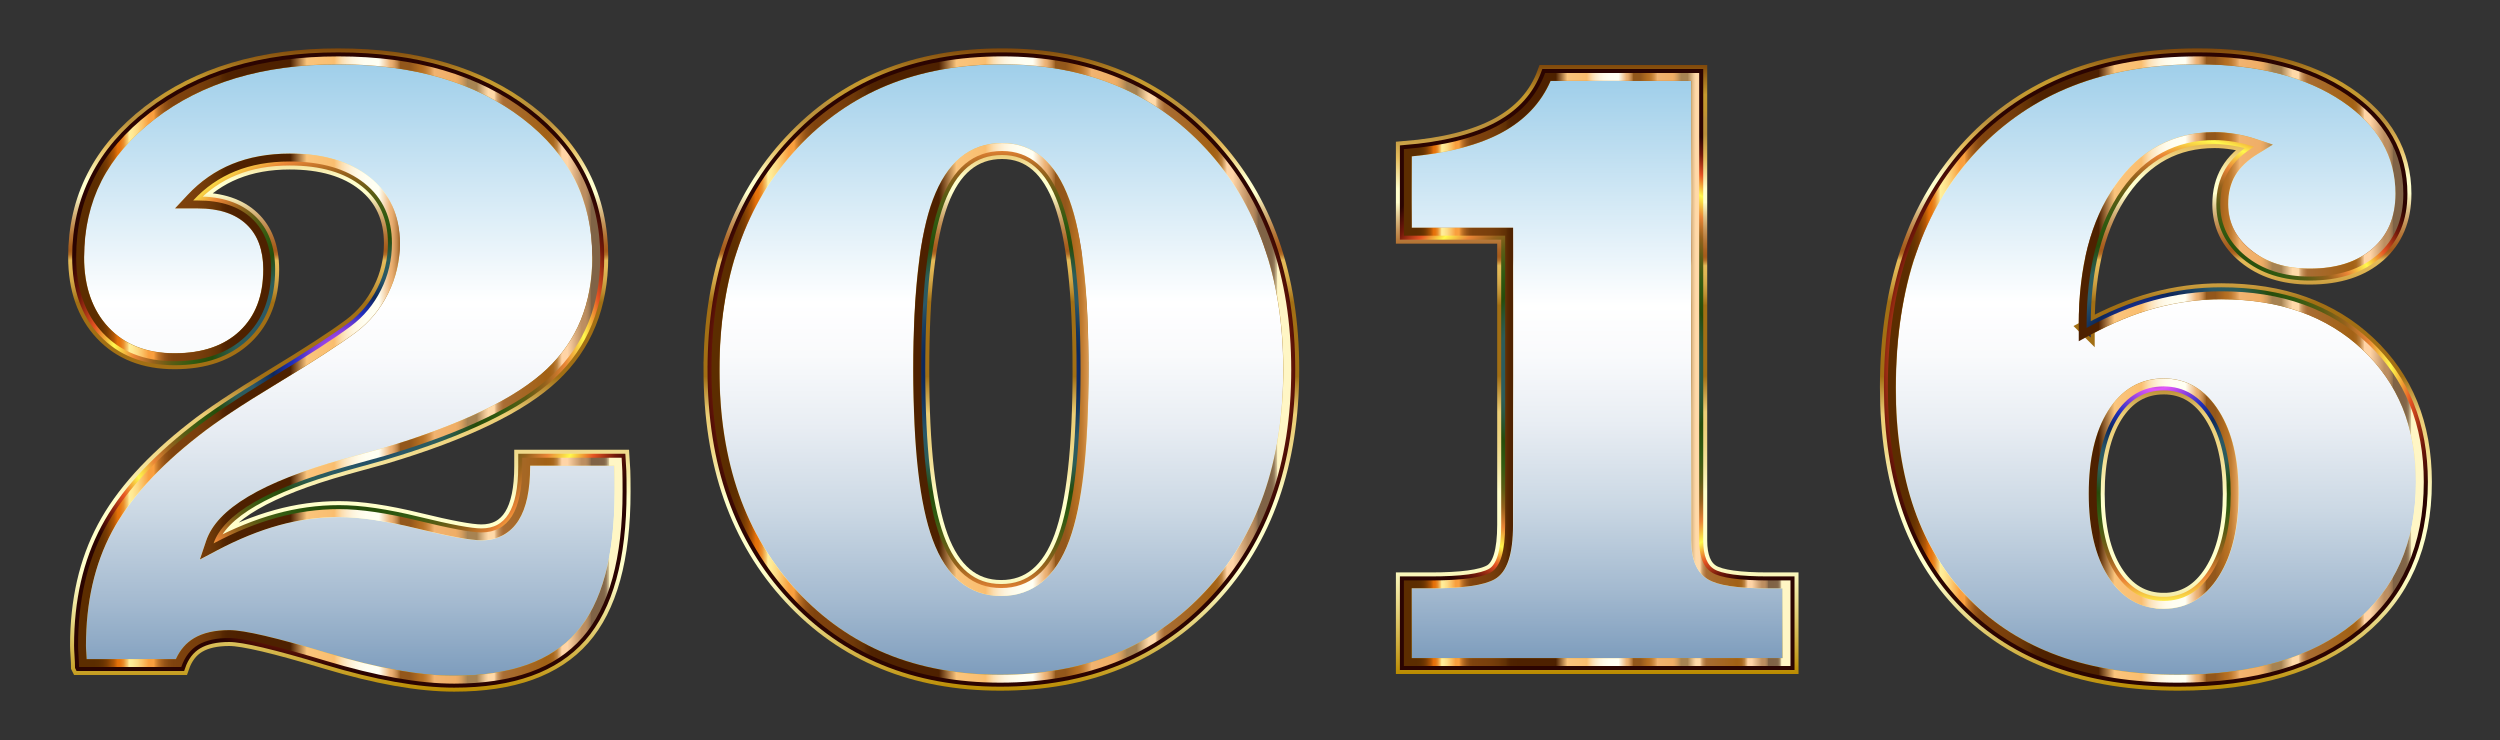
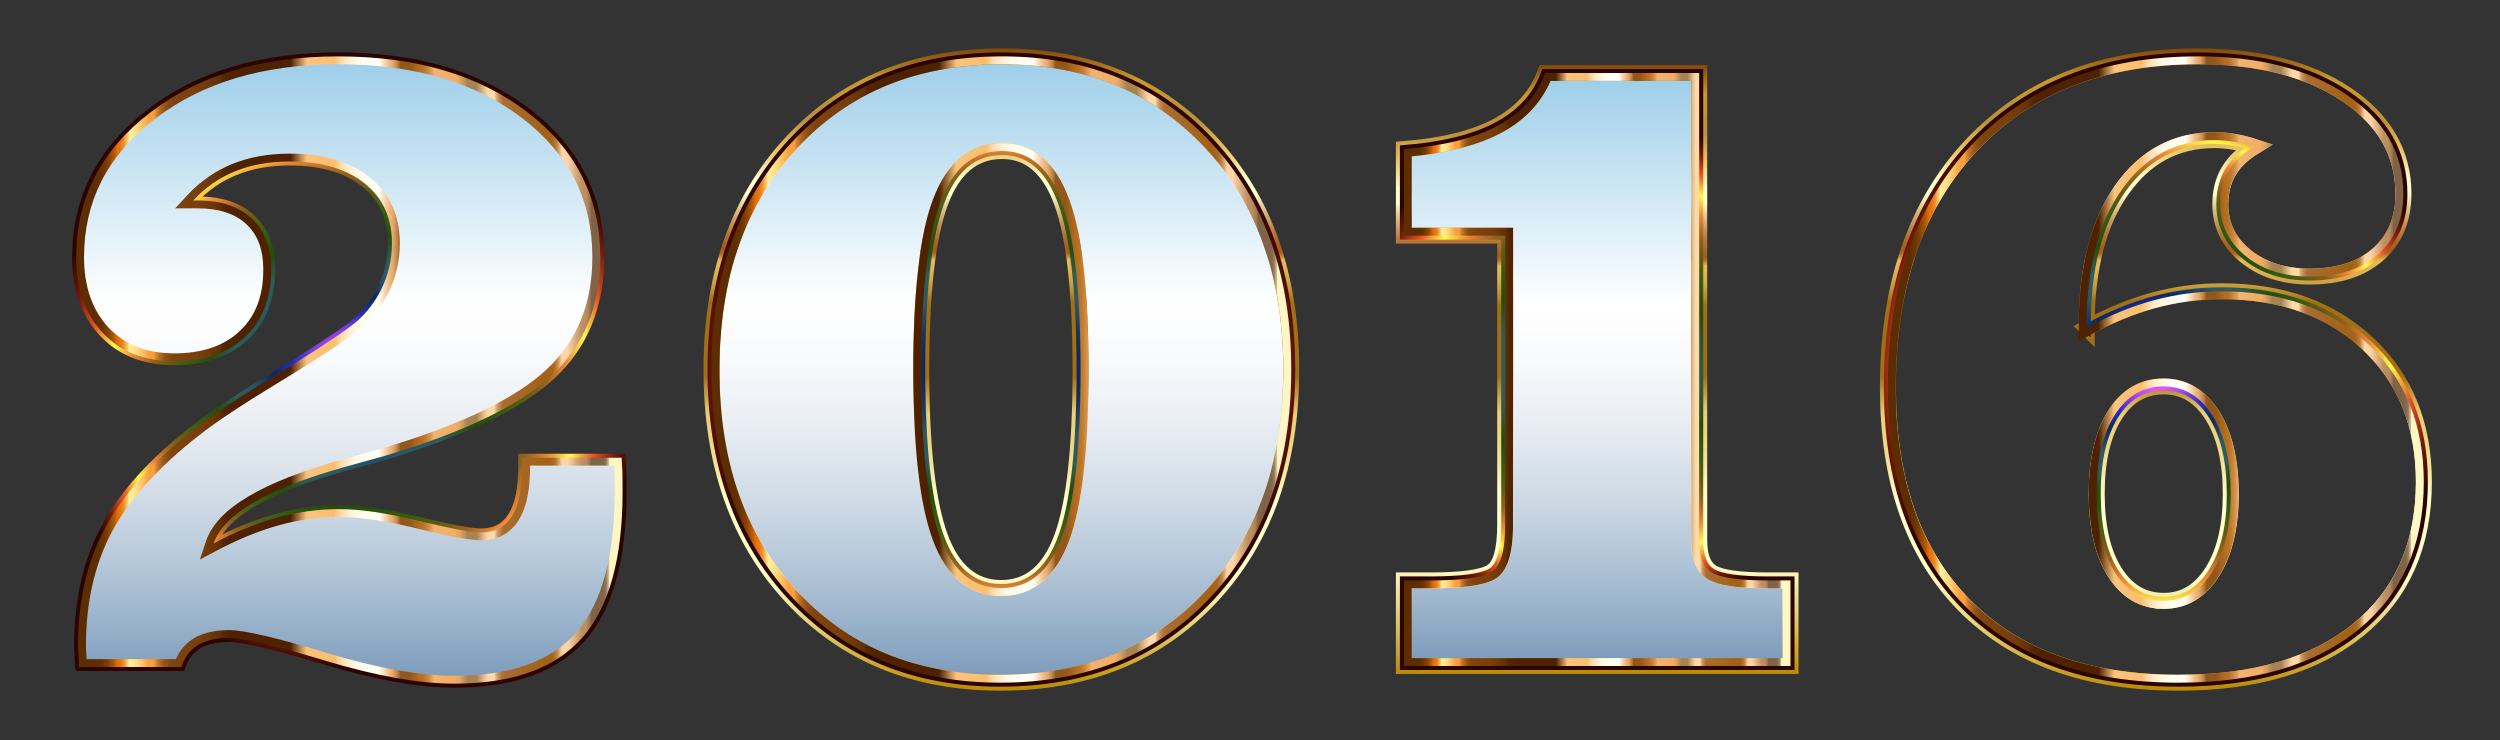
<svg xmlns="http://www.w3.org/2000/svg" enable-background="new -15 430 2500 740" version="1.1" viewBox="-15 430 2500 740" xml:space="preserve">
  <rect x="-15" y="430" width="2500" height="740" fill="#333333" stroke="none" />
  <linearGradient id="i" x1="339.89" x2="339.89" y1="920.2" y2="1557.8" gradientTransform="matrix(.984 0 0 -.984 0 2018.9)" gradientUnits="userSpaceOnUse">
    <stop stop-color="#7A9ABB" offset="0" />
    <stop stop-color="#A4BAD0" offset=".13" />
    <stop stop-color="#CBD8E4" offset=".274" />
    <stop stop-color="#E8EDF3" offset=".407" />
    <stop stop-color="#F9FAFC" offset=".522" />
    <stop stop-color="#fff" offset=".607" />
    <stop stop-color="#9CCDE9" offset="1" />
  </linearGradient>
  <path d="m64.022 1097c0-2.533-0.163-6.182-0.475-10.938-0.319-4.755-0.475-8.24-0.475-10.462 0-44.702 8.954-83.852 26.868-117.46 17.908-33.601 47.629-66.577 89.165-98.914 16.8-13.315 43.112-30.829 78.941-52.549 35.822-21.71 61.821-38.593 77.99-50.645 12.676-9.511 22.663-21.556 29.96-36.142 7.289-14.579 10.938-30.116 10.938-46.604 0-25.36-9.117-45.333-27.344-59.919-18.234-14.579-43.2-21.875-74.899-21.875-20.292 0-38.445 3.254-54.45 9.749-16.013 6.502-30.041 16.25-42.086 29.246h4.755c23.138 0 41.135 6.026 53.975 18.071 12.84 12.052 19.26 29.008 19.26 50.884 0 28.533-8.642 50.965-25.917 67.29-17.283 16.333-40.823 24.491-70.619 24.491-30.123 0-54.056-9.429-71.808-28.296-17.759-18.858-26.631-44.144-26.631-75.85 0-58.329 24.491-106.36 73.472-144.09 48.982-37.724 111.83-56.59 188.56-56.59 77.67 0 140.76 18.628 189.27 55.877 48.506 37.256 72.759 85.524 72.759 144.8 0 48.506-16.013 87.821-48.03 117.94-32.025 30.122-87.82 57.065-167.39 80.843-9.199 2.541-22.351 6.182-39.471 10.938-77.99 21.875-121.9 47.399-131.73 76.563 21.556-11.413 42.636-19.973 63.248-25.68 20.605-5.707 41.373-8.56 62.297-8.56 21.236 0 47.711 3.886 79.417 11.652 31.698 7.772 52.623 11.65 62.772 11.65 13.628 0 23.852-5.469 30.673-16.406 6.814-10.938 10.224-27.5 10.224-49.695v-8.56h99.39c0.312 4.124 0.55 8.56 0.713 13.315 0.156 4.756 0.238 11.576 0.238 20.449 0 66.897-13.479 115.64-40.422 146.23-26.95 30.591-69.593 45.89-127.92 45.89-35.191 0-77.99-7.609-128.4-22.826s-82.589-22.826-96.536-22.826c-13.003 0-23.384 2.304-31.148 6.895-7.772 4.6-13.397 11.971-16.882 22.114h-102.24v-1e-4z" fill="url(#i)" />
  <linearGradient id="h" x1="339.89" x2="339.89" y1="912.2" y2="1565.8" gradientTransform="matrix(.984 0 0 -.984 0 2018.9)" gradientUnits="userSpaceOnUse">
    <stop stop-color="#BA8B01" offset="0" />
    <stop stop-color="#CDAA37" offset=".044" />
    <stop stop-color="#E8D886" offset=".112" />
    <stop stop-color="#F8F4B8" offset=".161" />
    <stop stop-color="#FFFFCB" offset=".185" />
    <stop stop-color="#FFFFCB" offset=".299" />
    <stop stop-color="#FDF9C1" offset=".308" />
    <stop stop-color="#F5E6A0" offset=".342" />
    <stop stop-color="#F0D989" offset=".374" />
    <stop stop-color="#EDD17B" offset=".404" />
    <stop stop-color="#ECCE76" offset=".43" />
    <stop stop-color="#A26F14" offset=".489" />
    <stop stop-color="#A26F14" offset=".605" />
    <stop stop-color="#A67418" offset=".607" />
    <stop stop-color="#C19234" offset=".624" />
    <stop stop-color="#D4A848" offset=".64" />
    <stop stop-color="#E0B654" offset=".656" />
    <stop stop-color="#E4BA58" offset=".67" />
    <stop stop-color="#D9A94D" offset=".672" />
    <stop stop-color="#C38737" offset=".676" />
    <stop stop-color="#B36F27" offset=".679" />
    <stop stop-color="#A9601D" offset=".683" />
    <stop stop-color="#A65B1A" offset=".686" />
    <stop stop-color="#AA6222" offset=".695" />
    <stop stop-color="#B57637" offset=".71" />
    <stop stop-color="#C6965B" offset=".729" />
    <stop stop-color="#DEC38B" offset=".75" />
    <stop stop-color="#FDFCC9" offset=".773" />
    <stop stop-color="#FFFFCD" offset=".774" />
    <stop stop-color="#FFFFCD" offset=".796" />
    <stop stop-color="#E5BD5D" offset=".847" />
    <stop stop-color="#BB913B" offset=".886" />
    <stop stop-color="#BB913B" offset=".912" />
    <stop stop-color="#BE9337" offset=".915" />
    <stop stop-color="#C39830" offset=".925" />
    <stop stop-color="#C5992E" offset=".951" />
    <stop stop-color="#7F470A" offset="1" />
  </linearGradient>
-   <path d="m64.022 1097c0-2.533-0.163-6.182-0.475-10.938-0.319-4.755-0.475-8.24-0.475-10.462 0-44.702 8.954-83.852 26.868-117.46 17.908-33.601 47.629-66.577 89.165-98.914 16.8-13.315 43.112-30.829 78.941-52.549 35.822-21.71 61.821-38.593 77.99-50.645 12.676-9.511 22.663-21.556 29.96-36.142 7.289-14.579 10.938-30.116 10.938-46.604 0-25.36-9.117-45.333-27.344-59.919-18.234-14.579-43.2-21.875-74.899-21.875-20.292 0-38.445 3.254-54.45 9.749-16.013 6.502-30.041 16.25-42.086 29.246h4.755c23.138 0 41.135 6.026 53.975 18.071 12.84 12.052 19.26 29.008 19.26 50.884 0 28.533-8.642 50.965-25.917 67.29-17.283 16.333-40.823 24.491-70.619 24.491-30.123 0-54.056-9.429-71.808-28.296-17.759-18.858-26.631-44.144-26.631-75.85 0-58.329 24.491-106.36 73.472-144.09 48.982-37.724 111.83-56.59 188.56-56.59 77.67 0 140.76 18.628 189.27 55.877 48.506 37.256 72.759 85.524 72.759 144.8 0 48.506-16.013 87.821-48.03 117.94-32.025 30.122-87.82 57.065-167.39 80.843-9.199 2.541-22.351 6.182-39.471 10.938-77.99 21.875-121.9 47.399-131.73 76.563 21.556-11.413 42.636-19.973 63.248-25.68 20.605-5.707 41.373-8.56 62.297-8.56 21.236 0 47.711 3.886 79.417 11.652 31.698 7.772 52.623 11.65 62.772 11.65 13.628 0 23.852-5.469 30.673-16.406 6.814-10.938 10.224-27.5 10.224-49.695v-8.56h99.39c0.312 4.124 0.55 8.56 0.713 13.315 0.156 4.756 0.238 11.576 0.238 20.449 0 66.897-13.479 115.64-40.422 146.23-26.95 30.591-69.593 45.89-127.92 45.89-35.191 0-77.99-7.609-128.4-22.826s-82.589-22.826-96.536-22.826c-13.003 0-23.384 2.304-31.148 6.895-7.772 4.6-13.397 11.971-16.882 22.114h-102.24v-1e-4z" fill="none" stroke="url(#h)" stroke-miterlimit="10" stroke-width="16" />
  <radialGradient id="g" cx="339.89" cy="1239" r="302.95" gradientTransform="matrix(.984 0 0 -.984 0 2018.9)" gradientUnits="userSpaceOnUse">
    <stop stop-color="#2D0B38" offset="0" />
    <stop stop-color="#E257F9" offset=".068" />
    <stop stop-color="#813EDD" offset=".136" />
    <stop stop-color="#202FBE" offset=".192" />
    <stop stop-color="#0D285B" offset=".256" />
    <stop stop-color="#2A5867" offset=".328" />
    <stop stop-color="#2C5D58" offset=".389" />
    <stop stop-color="#264C0A" offset=".462" />
    <stop stop-color="#325B11" offset=".529" />
    <stop stop-color="#5B5C14" offset=".597" />
    <stop stop-color="#96621C" offset=".658" />
    <stop stop-color="#EA8536" offset=".724" />
    <stop stop-color="#FFF94C" offset=".794" />
    <stop stop-color="#E55322" offset=".867" />
    <stop stop-color="#72180A" offset=".937" />
    <stop stop-color="#2B0401" offset="1" />
  </radialGradient>
  <path d="m64.022 1097c0-2.533-0.163-6.182-0.475-10.938-0.319-4.755-0.475-8.24-0.475-10.462 0-44.702 8.954-83.852 26.868-117.46 17.908-33.601 47.629-66.577 89.165-98.914 16.8-13.315 43.112-30.829 78.941-52.549 35.822-21.71 61.821-38.593 77.99-50.645 12.676-9.511 22.663-21.556 29.96-36.142 7.289-14.579 10.938-30.116 10.938-46.604 0-25.36-9.117-45.333-27.344-59.919-18.234-14.579-43.2-21.875-74.899-21.875-20.292 0-38.445 3.254-54.45 9.749-16.013 6.502-30.041 16.25-42.086 29.246h4.755c23.138 0 41.135 6.026 53.975 18.071 12.84 12.052 19.26 29.008 19.26 50.884 0 28.533-8.642 50.965-25.917 67.29-17.283 16.333-40.823 24.491-70.619 24.491-30.123 0-54.056-9.429-71.808-28.296-17.759-18.858-26.631-44.144-26.631-75.85 0-58.329 24.491-106.36 73.472-144.09 48.982-37.724 111.83-56.59 188.56-56.59 77.67 0 140.76 18.628 189.27 55.877 48.506 37.256 72.759 85.524 72.759 144.8 0 48.506-16.013 87.821-48.03 117.94-32.025 30.122-87.82 57.065-167.39 80.843-9.199 2.541-22.351 6.182-39.471 10.938-77.99 21.875-121.9 47.399-131.73 76.563 21.556-11.413 42.636-19.973 63.248-25.68 20.605-5.707 41.373-8.56 62.297-8.56 21.236 0 47.711 3.886 79.417 11.652 31.698 7.772 52.623 11.65 62.772 11.65 13.628 0 23.852-5.469 30.673-16.406 6.814-10.938 10.224-27.5 10.224-49.695v-8.56h99.39c0.312 4.124 0.55 8.56 0.713 13.315 0.156 4.756 0.238 11.576 0.238 20.449 0 66.897-13.479 115.64-40.422 146.23-26.95 30.591-69.593 45.89-127.92 45.89-35.191 0-77.99-7.609-128.4-22.826s-82.589-22.826-96.536-22.826c-13.003 0-23.384 2.304-31.148 6.895-7.772 4.6-13.397 11.971-16.882 22.114h-102.24v-1e-4z" fill="none" stroke="url(#g)" stroke-miterlimit="10" stroke-width="8" />
  <linearGradient id="f" x1="62.178" x2="617.6" y1="1239" y2="1239" gradientTransform="matrix(.984 0 0 -.984 0 2018.9)" gradientUnits="userSpaceOnUse">
    <stop stop-color="#5C2D00" offset=".032" />
    <stop stop-color="#5F2F00" offset=".041" />
    <stop stop-color="#693401" offset=".049" />
    <stop stop-color="#7A3C02" offset=".056" />
    <stop stop-color="#924804" offset=".062" />
    <stop stop-color="#B15706" offset=".069" />
    <stop stop-color="#D66908" offset=".074" />
    <stop stop-color="#E47009" offset=".076" />
    <stop stop-color="#E5740D" offset=".08" />
    <stop stop-color="#E77E1A" offset=".083" />
    <stop stop-color="#EB902E" offset=".087" />
    <stop stop-color="#F0AA4B" offset=".09" />
    <stop stop-color="#F7CA70" offset=".094" />
    <stop stop-color="#FFEF9B" offset=".097" />
    <stop stop-color="#FFE994" offset=".103" />
    <stop stop-color="#FDD982" offset=".112" />
    <stop stop-color="#FBBF63" offset=".122" />
    <stop stop-color="#F99F3E" offset=".133" />
    <stop stop-color="#F99F3E" offset=".134" />
    <stop stop-color="#F99F3E" offset=".142" />
    <stop stop-color="#E18D34" offset=".145" />
    <stop stop-color="#C27528" offset=".15" />
    <stop stop-color="#A9621E" offset=".156" />
    <stop stop-color="#955317" offset=".162" />
    <stop stop-color="#874911" offset=".169" />
    <stop stop-color="#7F430E" offset=".178" />
    <stop stop-color="#7D410D" offset=".194" />
    <stop stop-color="#793F0C" offset=".221" />
    <stop stop-color="#6F3909" offset=".244" />
    <stop stop-color="#603005" offset=".263" />
    <stop stop-color="#572802" offset=".268" />
    <stop stop-color="#502301" offset=".276" />
    <stop stop-color="#4E2100" offset=".298" />
    <stop stop-color="#4E2100" offset=".392" />
    <stop stop-color="#FAC47C" offset=".422" />
    <stop stop-color="#FABE6F" offset=".472" />
    <stop stop-color="#FBCE8F" offset=".479" />
    <stop stop-color="#FCDDAE" offset=".486" />
    <stop stop-color="#FDE9C7" offset=".495" />
    <stop stop-color="#FEF3DB" offset=".505" />
    <stop stop-color="#FFFAE8" offset=".516" />
    <stop stop-color="#FFFEF1" offset=".53" />
    <stop stop-color="#FFFFF3" offset=".554" />
    <stop stop-color="#EDB275" offset=".575" />
    <stop stop-color="#E8AD70" offset=".578" />
    <stop stop-color="#D99E61" offset=".582" />
    <stop stop-color="#C18649" offset=".587" />
    <stop stop-color="#9F6427" offset=".592" />
    <stop stop-color="#93571B" offset=".593" />
    <stop stop-color="#93571B" offset=".61" />
    <stop stop-color="#B46E21" offset=".629" />
    <stop stop-color="#B87226" offset=".634" />
    <stop stop-color="#C27E33" offset=".64" />
    <stop stop-color="#D4924A" offset=".647" />
    <stop stop-color="#ECAE6A" offset=".654" />
    <stop stop-color="#F1B370" offset=".655" />
    <stop stop-color="#F0AE66" offset=".694" />
    <stop stop-color="#E8A964" offset=".699" />
    <stop stop-color="#D39D5E" offset=".706" />
    <stop stop-color="#B18955" offset=".714" />
    <stop stop-color="#A78352" offset=".716" />
    <stop stop-color="#A78352" offset=".733" />
    <stop stop-color="#B69261" offset=".736" />
    <stop stop-color="#EBC594" offset=".748" />
    <stop stop-color="#FFD9A8" offset=".754" />
    <stop stop-color="#FFD9A8" offset=".765" />
    <stop stop-color="#ECC18E" offset=".767" />
    <stop stop-color="#D3A26D" offset=".77" />
    <stop stop-color="#C08A53" offset=".774" />
    <stop stop-color="#B37941" offset=".778" />
    <stop stop-color="#AB6F36" offset=".781" />
    <stop stop-color="#A86C32" offset=".785" />
    <stop stop-color="#A26115" offset=".86" />
    <stop stop-color="#A46317" offset=".868" />
    <stop stop-color="#A9691F" offset=".873" />
    <stop stop-color="#B2742D" offset=".876" />
    <stop stop-color="#BE8441" offset=".88" />
    <stop stop-color="#CE985A" offset=".882" />
    <stop stop-color="#E2B179" offset=".885" />
    <stop stop-color="#FACD9E" offset=".888" />
    <stop stop-color="#FFD4A6" offset=".888" />
    <stop stop-color="#FFD4A6" offset=".899" />
    <stop stop-color="#BD8F61" offset=".925" />
    <stop stop-color="#BB8D60" offset=".932" />
    <stop stop-color="#B3885C" offset=".935" />
    <stop stop-color="#A57E56" offset=".938" />
    <stop stop-color="#92704E" offset=".941" />
    <stop stop-color="#806346" offset=".942" />
    <stop stop-color="#806346" offset=".953" />
    <stop stop-color="#806346" offset=".955" />
    <stop stop-color="#826548" offset=".964" />
    <stop stop-color="#876C4D" offset=".967" />
    <stop stop-color="#927758" offset=".969" />
    <stop stop-color="#A08866" offset=".971" />
    <stop stop-color="#B39E79" offset=".972" />
    <stop stop-color="#CBBA91" offset=".974" />
    <stop stop-color="#E6D9AC" offset=".975" />
    <stop stop-color="#FFF6C5" offset=".976" />
    <stop stop-color="#FFF6C5" offset="1" />
  </linearGradient>
  <path d="m323.2 494.25c37.898 0 72.668 4.592 103.34 13.648 30.466 8.995 57.763 22.655 81.132 40.6 23.191 17.813 40.798 38.482 52.331 61.435 11.514 22.915 17.352 48.864 17.352 77.128 0 23.117-3.845 44.278-11.427 62.896-7.539 18.51-19.02 35.1-34.125 49.307-30.958 29.119-86.199 55.704-164.18 79.011-9.197 2.541-22.327 6.176-39.422 10.924-81.418 22.837-126.25 49.538-137.06 81.629l-6.299 18.702 17.44-9.234c20.955-11.095 41.702-19.523 61.666-25.05 19.824-5.49 40.077-8.274 60.196-8.274 20.5 0 46.59 3.844 77.543 11.425 32.595 7.992 53.741 11.877 64.647 11.877 16.229 0 29.145-6.954 37.353-20.115 7.681-12.33 11.414-29.947 11.414-53.856v-0.69h84.126c0.093 1.852 0.174 3.756 0.241 5.703 0.155 4.72 0.234 11.513 0.234 20.19 0 64.606-12.939 112.06-38.457 141.03-12.523 14.215-28.991 25.052-48.946 32.211-20.367 7.306-44.952 11.011-73.071 11.011-34.255 0-76.69-7.567-126.12-22.49-51.628-15.586-83.949-23.162-98.811-23.162-14.359 0-26.187 2.688-35.157 7.992-7.934 4.696-14.045 11.75-18.219 21.016h-89.301c-0.062-1.117-0.136-2.314-0.22-3.595-0.378-5.634-0.458-8.512-0.458-9.935 0-43.189 8.729-81.463 25.944-113.76 17.305-32.47 46.595-64.906 87.055-96.406l0.027-0.021 0.027-0.021c16.459-13.045 42.746-30.536 78.132-51.986 35.876-21.743 62.325-38.924 78.634-51.08 13.604-10.207 24.463-23.3 32.276-38.917 7.809-15.618 11.768-32.482 11.768-50.123 0-27.749-10.193-49.976-30.299-66.066-19.585-15.659-46.438-23.598-79.814-23.598-21.207 0-40.523 3.474-57.411 10.327-17.014 6.908-32.119 17.401-44.898 31.188l-12.252 13.22h22.78c20.967 0 37.315 5.363 48.589 15.939 11.288 10.596 16.776 25.363 16.776 45.146 0 26.518-7.671 46.658-23.453 61.57-15.687 14.824-37.628 22.341-65.213 22.341-28.116 0-49.73-8.445-66.078-25.821-16.25-17.256-24.49-40.96-24.49-70.454 0-27.774 5.891-53.409 17.509-76.195 11.654-22.856 29.451-43.602 52.895-61.661 23.614-18.187 50.979-32.029 81.333-41.139 30.545-9.167 65.004-13.816 102.42-13.816m0-7.87c-76.727 0-139.57 18.866-188.56 56.59-48.982 37.732-73.472 85.762-73.472 144.09 0 31.706 8.872 56.992 26.631 75.85 17.751 18.866 41.685 28.296 71.808 28.296 29.796 0 53.336-8.158 70.619-24.491 17.276-16.324 25.918-38.757 25.918-67.29 0-21.875-6.42-38.832-19.26-50.884-12.84-12.045-30.836-18.071-53.975-18.071h-4.755c12.045-12.996 26.074-22.745 42.086-29.246 16.005-6.494 34.158-9.749 54.45-9.749 31.698 0 56.665 7.297 74.899 21.875 18.227 14.586 27.344 34.559 27.344 59.919 0 16.488-3.648 32.025-10.938 46.604-7.296 14.586-17.283 26.631-29.96 36.142-16.169 12.052-42.168 28.934-77.99 50.645-35.83 21.72-62.141 39.233-78.941 52.549-41.536 32.337-71.258 65.314-89.165 98.914-17.915 33.608-26.868 72.759-26.868 117.46 0 2.222 0.156 5.707 0.475 10.462 0.312 4.755 0.475 8.404 0.475 10.938h102.24c3.485-10.142 9.11-17.514 16.882-22.114 7.765-4.591 18.145-6.895 31.148-6.895 13.947 0 46.128 7.609 96.536 22.826 50.408 15.218 93.208 22.826 128.4 22.826 58.329 0 100.97-15.299 127.92-45.89 26.943-30.592 40.422-79.335 40.422-146.23 0-8.872-0.082-15.693-0.238-20.449-0.163-4.755-0.401-9.191-0.713-13.315h-99.389v8.56c0 22.195-3.41 38.757-10.224 49.695-6.821 10.937-17.045 16.406-30.673 16.406-10.15 0-31.074-3.878-62.772-11.65-31.706-7.765-58.18-11.651-79.417-11.651-20.924 0-41.692 2.853-62.297 8.56-20.612 5.707-41.692 14.266-63.248 25.68 9.823-29.164 53.737-54.688 131.73-76.563 17.12-4.755 30.272-8.396 39.471-10.938 79.573-23.777 135.37-50.72 167.39-80.843 32.018-30.115 48.03-69.43 48.03-117.94 0-59.28-24.253-107.55-72.759-144.8-48.506-37.249-111.6-55.877-189.27-55.877z" fill="url(#f)" />
  <linearGradient id="e" x1="1002.7" x2="1002.7" y1="921.17" y2="1557.8" gradientTransform="matrix(.984 0 0 -.984 0 2018.9)" gradientUnits="userSpaceOnUse">
    <stop stop-color="#7A9ABB" offset="0" />
    <stop stop-color="#A4BAD0" offset=".13" />
    <stop stop-color="#CBD8E4" offset=".274" />
    <stop stop-color="#E8EDF3" offset=".407" />
    <stop stop-color="#F9FAFC" offset=".522" />
    <stop stop-color="#fff" offset=".607" />
    <stop stop-color="#9CCDE9" offset="1" />
  </linearGradient>
  <path d="m696.53 799.76c0-94.159 26.705-169.93 80.13-227.31 53.418-57.378 123.56-86.074 210.43-86.074 85.911 0 155.58 28.771 209 86.312 53.418 57.541 80.13 133.24 80.13 227.07 0 93.846-26.712 169.46-80.13 226.84-53.425 57.386-123.72 86.074-210.91 86.074-85.918 0-155.5-28.689-208.77-86.074-53.261-57.378-79.892-132.99-79.892-226.84zm369.03 0c0-77.039-6.182-132.75-18.546-167.16-12.364-34.396-32.337-51.597-59.919-51.597-28.533 0-49.145 17.12-61.821 51.359-12.684 34.24-19.022 90.042-19.022 167.39 0 77.358 6.257 133.08 18.784 167.16 12.52 34.083 32.887 51.121 61.108 51.121 28.213 0 48.506-16.882 60.87-50.646 12.364-33.763 18.546-89.64 18.546-167.63z" fill="url(#e)" />
  <linearGradient id="d" x1="1002.7" x2="1002.7" y1="913.17" y2="1565.8" gradientTransform="matrix(.984 0 0 -.984 0 2018.9)" gradientUnits="userSpaceOnUse">
    <stop stop-color="#BA8B01" offset="0" />
    <stop stop-color="#CDAA37" offset=".044" />
    <stop stop-color="#E8D886" offset=".112" />
    <stop stop-color="#F8F4B8" offset=".161" />
    <stop stop-color="#FFFFCB" offset=".185" />
    <stop stop-color="#FFFFCB" offset=".299" />
    <stop stop-color="#FDF9C1" offset=".308" />
    <stop stop-color="#F5E6A0" offset=".342" />
    <stop stop-color="#F0D989" offset=".374" />
    <stop stop-color="#EDD17B" offset=".404" />
    <stop stop-color="#ECCE76" offset=".43" />
    <stop stop-color="#A26F14" offset=".489" />
    <stop stop-color="#A26F14" offset=".605" />
    <stop stop-color="#A67418" offset=".607" />
    <stop stop-color="#C19234" offset=".624" />
    <stop stop-color="#D4A848" offset=".64" />
    <stop stop-color="#E0B654" offset=".656" />
    <stop stop-color="#E4BA58" offset=".67" />
    <stop stop-color="#D9A94D" offset=".672" />
    <stop stop-color="#C38737" offset=".676" />
    <stop stop-color="#B36F27" offset=".679" />
    <stop stop-color="#A9601D" offset=".683" />
    <stop stop-color="#A65B1A" offset=".686" />
    <stop stop-color="#AA6222" offset=".695" />
    <stop stop-color="#B57637" offset=".71" />
    <stop stop-color="#C6965B" offset=".729" />
    <stop stop-color="#DEC38B" offset=".75" />
    <stop stop-color="#FDFCC9" offset=".773" />
    <stop stop-color="#FFFFCD" offset=".774" />
    <stop stop-color="#FFFFCD" offset=".796" />
    <stop stop-color="#E5BD5D" offset=".847" />
    <stop stop-color="#BB913B" offset=".886" />
    <stop stop-color="#BB913B" offset=".912" />
    <stop stop-color="#BE9337" offset=".915" />
    <stop stop-color="#C39830" offset=".925" />
    <stop stop-color="#C5992E" offset=".951" />
    <stop stop-color="#7F470A" offset="1" />
  </linearGradient>
  <path d="m696.53 799.76c0-94.159 26.705-169.93 80.13-227.31 53.418-57.378 123.56-86.074 210.43-86.074 85.911 0 155.58 28.771 209 86.312 53.418 57.541 80.13 133.24 80.13 227.07 0 93.846-26.712 169.46-80.13 226.84-53.425 57.386-123.72 86.074-210.91 86.074-85.918 0-155.5-28.689-208.77-86.074-53.261-57.378-79.892-132.99-79.892-226.84zm369.03 0c0-77.039-6.182-132.75-18.546-167.16-12.364-34.396-32.337-51.597-59.919-51.597-28.533 0-49.145 17.12-61.821 51.359-12.684 34.24-19.022 90.042-19.022 167.39 0 77.358 6.257 133.08 18.784 167.16 12.52 34.083 32.887 51.121 61.108 51.121 28.213 0 48.506-16.882 60.87-50.646 12.364-33.763 18.546-89.64 18.546-167.63z" fill="none" stroke="url(#d)" stroke-miterlimit="10" stroke-width="16" />
  <radialGradient id="c" cx="1002.7" cy="1239.5" r="310.7" gradientTransform="matrix(.984 0 0 -.984 0 2018.9)" gradientUnits="userSpaceOnUse">
    <stop stop-color="#2D0B38" offset="0" />
    <stop stop-color="#E257F9" offset=".068" />
    <stop stop-color="#813EDD" offset=".136" />
    <stop stop-color="#202FBE" offset=".192" />
    <stop stop-color="#0D285B" offset=".256" />
    <stop stop-color="#2A5867" offset=".328" />
    <stop stop-color="#2C5D58" offset=".389" />
    <stop stop-color="#264C0A" offset=".462" />
    <stop stop-color="#325B11" offset=".529" />
    <stop stop-color="#5B5C14" offset=".597" />
    <stop stop-color="#96621C" offset=".658" />
    <stop stop-color="#EA8536" offset=".724" />
    <stop stop-color="#FFF94C" offset=".794" />
    <stop stop-color="#E55322" offset=".867" />
    <stop stop-color="#72180A" offset=".937" />
    <stop stop-color="#2B0401" offset="1" />
  </radialGradient>
  <path d="m696.53 799.76c0-94.159 26.705-169.93 80.13-227.31 53.418-57.378 123.56-86.074 210.43-86.074 85.911 0 155.58 28.771 209 86.312 53.418 57.541 80.13 133.24 80.13 227.07 0 93.846-26.712 169.46-80.13 226.84-53.425 57.386-123.72 86.074-210.91 86.074-85.918 0-155.5-28.689-208.77-86.074-53.261-57.378-79.892-132.99-79.892-226.84zm369.03 0c0-77.039-6.182-132.75-18.546-167.16-12.364-34.396-32.337-51.597-59.919-51.597-28.533 0-49.145 17.12-61.821 51.359-12.684 34.24-19.022 90.042-19.022 167.39 0 77.358 6.257 133.08 18.784 167.16 12.52 34.083 32.887 51.121 61.108 51.121 28.213 0 48.506-16.882 60.87-50.646 12.364-33.763 18.546-89.64 18.546-167.63z" fill="none" stroke="url(#c)" stroke-miterlimit="10" stroke-width="8" />
  <linearGradient id="b" x1="708.03" x2="1297.3" y1="1239.5" y2="1239.5" gradientTransform="matrix(.984 0 0 -.984 0 2018.9)" gradientUnits="userSpaceOnUse">
    <stop stop-color="#5C2D00" offset=".032" />
    <stop stop-color="#5F2F00" offset=".041" />
    <stop stop-color="#693401" offset=".049" />
    <stop stop-color="#7A3C02" offset=".056" />
    <stop stop-color="#924804" offset=".062" />
    <stop stop-color="#B15706" offset=".069" />
    <stop stop-color="#D66908" offset=".074" />
    <stop stop-color="#E47009" offset=".076" />
    <stop stop-color="#E5740D" offset=".08" />
    <stop stop-color="#E77E1A" offset=".083" />
    <stop stop-color="#EB902E" offset=".087" />
    <stop stop-color="#F0AA4B" offset=".09" />
    <stop stop-color="#F7CA70" offset=".094" />
    <stop stop-color="#FFEF9B" offset=".097" />
    <stop stop-color="#FFE994" offset=".103" />
    <stop stop-color="#FDD982" offset=".112" />
    <stop stop-color="#FBBF63" offset=".122" />
    <stop stop-color="#F99F3E" offset=".133" />
    <stop stop-color="#F99F3E" offset=".134" />
    <stop stop-color="#F99F3E" offset=".142" />
    <stop stop-color="#E18D34" offset=".145" />
    <stop stop-color="#C27528" offset=".15" />
    <stop stop-color="#A9621E" offset=".156" />
    <stop stop-color="#955317" offset=".162" />
    <stop stop-color="#874911" offset=".169" />
    <stop stop-color="#7F430E" offset=".178" />
    <stop stop-color="#7D410D" offset=".194" />
    <stop stop-color="#793F0C" offset=".221" />
    <stop stop-color="#6F3909" offset=".244" />
    <stop stop-color="#603005" offset=".263" />
    <stop stop-color="#572802" offset=".268" />
    <stop stop-color="#502301" offset=".276" />
    <stop stop-color="#4E2100" offset=".298" />
    <stop stop-color="#4E2100" offset=".392" />
    <stop stop-color="#FAC47C" offset=".422" />
    <stop stop-color="#FABE6F" offset=".472" />
    <stop stop-color="#FBCE8F" offset=".479" />
    <stop stop-color="#FCDDAE" offset=".486" />
    <stop stop-color="#FDE9C7" offset=".495" />
    <stop stop-color="#FEF3DB" offset=".505" />
    <stop stop-color="#FFFAE8" offset=".516" />
    <stop stop-color="#FFFEF1" offset=".53" />
    <stop stop-color="#FFFFF3" offset=".554" />
    <stop stop-color="#EDB275" offset=".575" />
    <stop stop-color="#E8AD70" offset=".578" />
    <stop stop-color="#D99E61" offset=".582" />
    <stop stop-color="#C18649" offset=".587" />
    <stop stop-color="#9F6427" offset=".592" />
    <stop stop-color="#93571B" offset=".593" />
    <stop stop-color="#93571B" offset=".61" />
    <stop stop-color="#B46E21" offset=".629" />
    <stop stop-color="#B87226" offset=".634" />
    <stop stop-color="#C27E33" offset=".64" />
    <stop stop-color="#D4924A" offset=".647" />
    <stop stop-color="#ECAE6A" offset=".654" />
    <stop stop-color="#F1B370" offset=".655" />
    <stop stop-color="#F0AE66" offset=".694" />
    <stop stop-color="#E8A964" offset=".699" />
    <stop stop-color="#D39D5E" offset=".706" />
    <stop stop-color="#B18955" offset=".714" />
    <stop stop-color="#A78352" offset=".716" />
    <stop stop-color="#A78352" offset=".733" />
    <stop stop-color="#B69261" offset=".736" />
    <stop stop-color="#EBC594" offset=".748" />
    <stop stop-color="#FFD9A8" offset=".754" />
    <stop stop-color="#FFD9A8" offset=".765" />
    <stop stop-color="#ECC18E" offset=".767" />
    <stop stop-color="#D3A26D" offset=".77" />
    <stop stop-color="#C08A53" offset=".774" />
    <stop stop-color="#B37941" offset=".778" />
    <stop stop-color="#AB6F36" offset=".781" />
    <stop stop-color="#A86C32" offset=".785" />
    <stop stop-color="#A26115" offset=".86" />
    <stop stop-color="#A46317" offset=".868" />
    <stop stop-color="#A9691F" offset=".873" />
    <stop stop-color="#B2742D" offset=".876" />
    <stop stop-color="#BE8441" offset=".88" />
    <stop stop-color="#CE985A" offset=".882" />
    <stop stop-color="#E2B179" offset=".885" />
    <stop stop-color="#FACD9E" offset=".888" />
    <stop stop-color="#FFD4A6" offset=".888" />
    <stop stop-color="#FFD4A6" offset=".899" />
    <stop stop-color="#BD8F61" offset=".925" />
    <stop stop-color="#BB8D60" offset=".932" />
    <stop stop-color="#B3885C" offset=".935" />
    <stop stop-color="#A57E56" offset=".938" />
    <stop stop-color="#92704E" offset=".941" />
    <stop stop-color="#806346" offset=".942" />
    <stop stop-color="#806346" offset=".953" />
    <stop stop-color="#806346" offset=".955" />
    <stop stop-color="#826548" offset=".964" />
    <stop stop-color="#876C4D" offset=".967" />
    <stop stop-color="#927758" offset=".969" />
    <stop stop-color="#A08866" offset=".971" />
    <stop stop-color="#B39E79" offset=".972" />
    <stop stop-color="#CBBA91" offset=".974" />
    <stop stop-color="#E6D9AC" offset=".975" />
    <stop stop-color="#FFF6C5" offset=".976" />
    <stop stop-color="#FFF6C5" offset="1" />
  </linearGradient>
  <path d="m987.09 494.25c41.719 0 79.966 7.059 113.68 20.982 33.615 13.882 63.746 35.016 89.556 62.814 25.847 27.843 45.51 60.542 58.443 97.19 12.996 36.827 19.585 78.724 19.585 124.53 0 45.808-6.589 87.686-19.584 124.47-12.931 36.605-32.592 69.241-58.436 97.002-25.803 27.716-56.086 48.789-90.008 62.633-34.037 13.891-72.775 20.934-115.14 20.934-41.724 0-79.955-7.04-113.63-20.923-33.573-13.842-63.641-34.915-89.368-62.635-25.768-27.76-45.371-60.396-58.264-97.003-12.956-36.787-19.526-78.668-19.526-124.48 0-45.967 6.589-87.966 19.583-124.83 12.93-36.683 32.592-69.358 58.437-97.12 25.803-27.716 56.046-48.788 89.89-62.632 33.959-13.891 72.576-20.935 114.78-20.935m-0.951 531.66c31.733 0 54.699-18.777 68.26-55.81 12.803-34.96 19.026-90.678 19.026-170.34 0-77.584-6.396-134.72-19.01-169.82-13.55-37.693-36.201-56.805-67.325-56.805-32.04 0-55.322 19.008-69.201 56.496-12.947 34.951-19.512 92.19-19.512 170.13 0 79.04 6.303 134.6 19.267 169.87 13.718 37.343 36.763 56.277 68.495 56.277m0.951-539.53c-86.869 0-157.01 28.696-210.43 86.074-53.425 57.385-80.13 133.15-80.13 227.31 0 93.846 26.631 169.46 79.892 226.84 53.262 57.386 122.85 86.074 208.77 86.074 87.182 0 157.48-28.689 210.91-86.074 53.418-57.378 80.13-132.99 80.13-226.84 0-93.839-26.712-169.53-80.13-227.07-53.425-57.541-123.09-86.312-209-86.312zm-0.951 531.66c-28.221 0-48.588-17.038-61.108-51.121-12.528-34.076-18.784-89.797-18.784-167.16 0-77.351 6.338-133.15 19.022-167.39 12.676-34.24 33.288-51.359 61.821-51.359 27.582 0 47.555 17.201 59.919 51.597 12.364 34.403 18.546 90.116 18.546 167.16 0 77.99-6.182 133.87-18.546 167.63-12.364 33.765-32.657 50.646-60.87 50.646z" fill="url(#b)" />
  <linearGradient id="a" x1="1608.3" x2="1608.3" y1="938.08" y2="1540.9" gradientTransform="matrix(.984 0 0 -.984 0 2018.9)" gradientUnits="userSpaceOnUse">
    <stop stop-color="#7A9ABB" offset="0" />
    <stop stop-color="#A4BAD0" offset=".13" />
    <stop stop-color="#CBD8E4" offset=".274" />
    <stop stop-color="#E8EDF3" offset=".407" />
    <stop stop-color="#F9FAFC" offset=".522" />
    <stop stop-color="#fff" offset=".607" />
    <stop stop-color="#9CCDE9" offset="1" />
  </linearGradient>
  <path d="m1388.9 665.66v-86.55c39.626-3.166 71.012-11.012 94.159-23.54 23.139-12.52 38.832-30.034 47.079-52.548h154.08v467.46c0 16.169 4.28 26.869 12.84 32.099 8.56 5.232 27.262 7.847 56.115 7.847h22.351v85.599h-386.62v-85.599h26.631c30.747 0 50.884-2.69 60.395-8.084 9.511-5.387 14.266-21.236 14.266-47.555v-289.13h-101.29z" fill="url(#a)" />
  <linearGradient id="p" x1="1608.3" x2="1608.3" y1="930.08" y2="1548.9" gradientTransform="matrix(.984 0 0 -.984 0 2018.9)" gradientUnits="userSpaceOnUse">
    <stop stop-color="#BA8B01" offset="0" />
    <stop stop-color="#CDAA37" offset=".044" />
    <stop stop-color="#E8D886" offset=".112" />
    <stop stop-color="#F8F4B8" offset=".161" />
    <stop stop-color="#FFFFCB" offset=".185" />
    <stop stop-color="#FFFFCB" offset=".299" />
    <stop stop-color="#FDF9C1" offset=".308" />
    <stop stop-color="#F5E6A0" offset=".342" />
    <stop stop-color="#F0D989" offset=".374" />
    <stop stop-color="#EDD17B" offset=".404" />
    <stop stop-color="#ECCE76" offset=".43" />
    <stop stop-color="#A26F14" offset=".489" />
    <stop stop-color="#A26F14" offset=".605" />
    <stop stop-color="#A67418" offset=".607" />
    <stop stop-color="#C19234" offset=".624" />
    <stop stop-color="#D4A848" offset=".64" />
    <stop stop-color="#E0B654" offset=".656" />
    <stop stop-color="#E4BA58" offset=".67" />
    <stop stop-color="#D9A94D" offset=".672" />
    <stop stop-color="#C38737" offset=".676" />
    <stop stop-color="#B36F27" offset=".679" />
    <stop stop-color="#A9601D" offset=".683" />
    <stop stop-color="#A65B1A" offset=".686" />
    <stop stop-color="#AA6222" offset=".695" />
    <stop stop-color="#B57637" offset=".71" />
    <stop stop-color="#C6965B" offset=".729" />
    <stop stop-color="#DEC38B" offset=".75" />
    <stop stop-color="#FDFCC9" offset=".773" />
    <stop stop-color="#FFFFCD" offset=".774" />
    <stop stop-color="#FFFFCD" offset=".796" />
    <stop stop-color="#E5BD5D" offset=".847" />
    <stop stop-color="#BB913B" offset=".886" />
    <stop stop-color="#BB913B" offset=".912" />
    <stop stop-color="#BE9337" offset=".915" />
    <stop stop-color="#C39830" offset=".925" />
    <stop stop-color="#C5992E" offset=".951" />
    <stop stop-color="#7F470A" offset="1" />
  </linearGradient>
  <path d="m1388.9 665.66v-86.55c39.626-3.166 71.012-11.012 94.159-23.54 23.139-12.52 38.832-30.034 47.079-52.548h154.08v467.46c0 16.169 4.28 26.869 12.84 32.099 8.56 5.232 27.262 7.847 56.115 7.847h22.351v85.599h-386.62v-85.599h26.631c30.747 0 50.884-2.69 60.395-8.084 9.511-5.387 14.266-21.236 14.266-47.555v-289.13h-101.29z" fill="none" stroke="url(#p)" stroke-miterlimit="10" stroke-width="16" />
  <radialGradient id="o" cx="1608.3" cy="1239.5" r="258.33" gradientTransform="matrix(.984 0 0 -.984 0 2018.9)" gradientUnits="userSpaceOnUse">
    <stop stop-color="#2D0B38" offset="0" />
    <stop stop-color="#E257F9" offset=".068" />
    <stop stop-color="#813EDD" offset=".136" />
    <stop stop-color="#202FBE" offset=".192" />
    <stop stop-color="#0D285B" offset=".256" />
    <stop stop-color="#2A5867" offset=".328" />
    <stop stop-color="#2C5D58" offset=".389" />
    <stop stop-color="#264C0A" offset=".462" />
    <stop stop-color="#325B11" offset=".529" />
    <stop stop-color="#5B5C14" offset=".597" />
    <stop stop-color="#96621C" offset=".658" />
    <stop stop-color="#EA8536" offset=".724" />
    <stop stop-color="#FFF94C" offset=".794" />
    <stop stop-color="#E55322" offset=".867" />
    <stop stop-color="#72180A" offset=".937" />
    <stop stop-color="#2B0401" offset="1" />
  </radialGradient>
  <path d="m1388.9 665.66v-86.55c39.626-3.166 71.012-11.012 94.159-23.54 23.139-12.52 38.832-30.034 47.079-52.548h154.08v467.46c0 16.169 4.28 26.869 12.84 32.099 8.56 5.232 27.262 7.847 56.115 7.847h22.351v85.599h-386.62v-85.599h26.631c30.747 0 50.884-2.69 60.395-8.084 9.511-5.387 14.266-21.236 14.266-47.555v-289.13h-101.29z" fill="none" stroke="url(#o)" stroke-miterlimit="10" stroke-width="8" />
  <linearGradient id="n" x1="1411.8" x2="1804.8" y1="1239.5" y2="1239.5" gradientTransform="matrix(.984 0 0 -.984 0 2018.9)" gradientUnits="userSpaceOnUse">
    <stop stop-color="#5C2D00" offset=".032" />
    <stop stop-color="#5F2F00" offset=".041" />
    <stop stop-color="#693401" offset=".049" />
    <stop stop-color="#7A3C02" offset=".056" />
    <stop stop-color="#924804" offset=".062" />
    <stop stop-color="#B15706" offset=".069" />
    <stop stop-color="#D66908" offset=".074" />
    <stop stop-color="#E47009" offset=".076" />
    <stop stop-color="#E5740D" offset=".08" />
    <stop stop-color="#E77E1A" offset=".083" />
    <stop stop-color="#EB902E" offset=".087" />
    <stop stop-color="#F0AA4B" offset=".09" />
    <stop stop-color="#F7CA70" offset=".094" />
    <stop stop-color="#FFEF9B" offset=".097" />
    <stop stop-color="#FFE994" offset=".103" />
    <stop stop-color="#FDD982" offset=".112" />
    <stop stop-color="#FBBF63" offset=".122" />
    <stop stop-color="#F99F3E" offset=".133" />
    <stop stop-color="#F99F3E" offset=".134" />
    <stop stop-color="#F99F3E" offset=".142" />
    <stop stop-color="#E18D34" offset=".145" />
    <stop stop-color="#C27528" offset=".15" />
    <stop stop-color="#A9621E" offset=".156" />
    <stop stop-color="#955317" offset=".162" />
    <stop stop-color="#874911" offset=".169" />
    <stop stop-color="#7F430E" offset=".178" />
    <stop stop-color="#7D410D" offset=".194" />
    <stop stop-color="#793F0C" offset=".221" />
    <stop stop-color="#6F3909" offset=".244" />
    <stop stop-color="#603005" offset=".263" />
    <stop stop-color="#572802" offset=".268" />
    <stop stop-color="#502301" offset=".276" />
    <stop stop-color="#4E2100" offset=".298" />
    <stop stop-color="#4E2100" offset=".392" />
    <stop stop-color="#FAC47C" offset=".422" />
    <stop stop-color="#FABE6F" offset=".472" />
    <stop stop-color="#FBCE8F" offset=".479" />
    <stop stop-color="#FCDDAE" offset=".486" />
    <stop stop-color="#FDE9C7" offset=".495" />
    <stop stop-color="#FEF3DB" offset=".505" />
    <stop stop-color="#FFFAE8" offset=".516" />
    <stop stop-color="#FFFEF1" offset=".53" />
    <stop stop-color="#FFFFF3" offset=".554" />
    <stop stop-color="#EDB275" offset=".575" />
    <stop stop-color="#E8AD70" offset=".578" />
    <stop stop-color="#D99E61" offset=".582" />
    <stop stop-color="#C18649" offset=".587" />
    <stop stop-color="#9F6427" offset=".592" />
    <stop stop-color="#93571B" offset=".593" />
    <stop stop-color="#93571B" offset=".61" />
    <stop stop-color="#B46E21" offset=".629" />
    <stop stop-color="#B87226" offset=".634" />
    <stop stop-color="#C27E33" offset=".64" />
    <stop stop-color="#D4924A" offset=".647" />
    <stop stop-color="#ECAE6A" offset=".654" />
    <stop stop-color="#F1B370" offset=".655" />
    <stop stop-color="#F0AE66" offset=".694" />
    <stop stop-color="#E8A964" offset=".699" />
    <stop stop-color="#D39D5E" offset=".706" />
    <stop stop-color="#B18955" offset=".714" />
    <stop stop-color="#A78352" offset=".716" />
    <stop stop-color="#A78352" offset=".733" />
    <stop stop-color="#B69261" offset=".736" />
    <stop stop-color="#EBC594" offset=".748" />
    <stop stop-color="#FFD9A8" offset=".754" />
    <stop stop-color="#FFD9A8" offset=".765" />
    <stop stop-color="#ECC18E" offset=".767" />
    <stop stop-color="#D3A26D" offset=".77" />
    <stop stop-color="#C08A53" offset=".774" />
    <stop stop-color="#B37941" offset=".778" />
    <stop stop-color="#AB6F36" offset=".781" />
    <stop stop-color="#A86C32" offset=".785" />
    <stop stop-color="#A26115" offset=".86" />
    <stop stop-color="#A46317" offset=".868" />
    <stop stop-color="#A9691F" offset=".873" />
    <stop stop-color="#B2742D" offset=".876" />
    <stop stop-color="#BE8441" offset=".88" />
    <stop stop-color="#CE985A" offset=".882" />
    <stop stop-color="#E2B179" offset=".885" />
    <stop stop-color="#FACD9E" offset=".888" />
    <stop stop-color="#FFD4A6" offset=".888" />
    <stop stop-color="#FFD4A6" offset=".899" />
    <stop stop-color="#BD8F61" offset=".925" />
    <stop stop-color="#BB8D60" offset=".932" />
    <stop stop-color="#B3885C" offset=".935" />
    <stop stop-color="#A57E56" offset=".938" />
    <stop stop-color="#92704E" offset=".941" />
    <stop stop-color="#806346" offset=".942" />
    <stop stop-color="#806346" offset=".953" />
    <stop stop-color="#806346" offset=".955" />
    <stop stop-color="#826548" offset=".964" />
    <stop stop-color="#876C4D" offset=".967" />
    <stop stop-color="#927758" offset=".969" />
    <stop stop-color="#A08866" offset=".971" />
    <stop stop-color="#B39E79" offset=".972" />
    <stop stop-color="#CBBA91" offset=".974" />
    <stop stop-color="#E6D9AC" offset=".975" />
    <stop stop-color="#FFF6C5" offset=".976" />
    <stop stop-color="#FFF6C5" offset="1" />
  </linearGradient>
  <path d="m1676.3 510.89v459.59c0 19.023 5.587 32.082 16.605 38.814 10.048 6.142 29.183 9.002 60.219 9.002h14.481v69.858h-370.88v-69.858h18.761c32.445 0 53.471-2.979 64.273-9.106 12.286-6.958 18.258-24.754 18.258-54.403v-297h-101.29v-71.474c37.211-3.608 67.473-11.612 90.034-23.823 22.986-12.438 39.337-29.778 48.676-51.6l140.87 1e-4m7.87-7.87h-154.08c-8.248 22.514-23.941 40.028-47.079 52.548-23.146 12.528-54.532 20.374-94.159 23.54v86.55h101.29v289.13c0 26.319-4.755 42.168-14.266 47.555-9.511 5.394-29.647 8.084-60.395 8.084h-26.631v85.599h386.62v-85.599h-22.351c-28.853 0-47.555-2.615-56.115-7.847-8.56-5.23-12.84-15.93-12.84-32.099v-467.46h-1e-4z" fill="url(#n)" />
  <linearGradient id="m" x1="2176.2" x2="2176.2" y1="921.17" y2="1557.8" gradientTransform="matrix(.984 0 0 -.984 0 2018.9)" gradientUnits="userSpaceOnUse">
    <stop stop-color="#7A9ABB" offset="0" />
    <stop stop-color="#A4BAD0" offset=".13" />
    <stop stop-color="#CBD8E4" offset=".274" />
    <stop stop-color="#E8EDF3" offset=".407" />
    <stop stop-color="#F9FAFC" offset=".522" />
    <stop stop-color="#fff" offset=".607" />
    <stop stop-color="#9CCDE9" offset="1" />
  </linearGradient>
-   <path d="m2071.7 757.91c22.506-12.364 44.857-21.556 67.052-27.582 22.188-6.019 44.702-9.036 67.528-9.036 60.55 0 109.45 17.521 146.71 52.549 37.249 35.034 55.877 81.08 55.877 138.15 0 62.772-21.72 111.92-65.15 147.42-43.438 35.51-103.51 53.262-180.23 53.262-91.944 0-163.35-25.835-214.24-77.514-50.884-51.672-76.325-124.27-76.325-217.8 0-102.08 27.819-182.77 83.458-242.05 55.639-59.28 131.17-88.928 226.6-88.928 61.183 0 110.72 12.765 148.61 38.282 37.881 25.524 56.828 58.574 56.828 99.152 0 25.367-8.404 45.497-25.204 60.395-16.808 14.905-39.634 22.351-68.479 22.351-26 0-47.399-6.896-64.199-20.686-16.808-13.791-25.204-30.985-25.204-51.597 0-12.676 2.772-23.696 8.322-33.051 5.543-9.348 14.029-17.514 25.442-24.491-6.658-2.214-13.397-3.879-20.211-4.993-6.821-1.107-13.24-1.664-19.259-1.664-38.683 0-69.668 16.644-92.97 49.933-23.302 33.288-34.952 78.309-34.952 135.06v2.853zm77.039 272.96c20.285 0 36.536-9.748 48.743-29.247 12.201-19.497 18.309-45.414 18.309-77.752 0-32.65-6.108-58.73-18.309-78.228-12.208-19.497-28.458-29.246-48.743-29.246-20.612 0-36.937 9.593-48.981 28.771-12.052 19.185-18.071 45.414-18.071 78.703 0 32.976 6.019 59.05 18.071 78.228 12.044 19.185 28.37 28.77 48.981 28.77z" fill="url(#m)" />
  <linearGradient id="l" x1="2176.2" x2="2176.2" y1="913.17" y2="1565.8" gradientTransform="matrix(.984 0 0 -.984 0 2018.9)" gradientUnits="userSpaceOnUse">
    <stop stop-color="#BA8B01" offset="0" />
    <stop stop-color="#CDAA37" offset=".044" />
    <stop stop-color="#E8D886" offset=".112" />
    <stop stop-color="#F8F4B8" offset=".161" />
    <stop stop-color="#FFFFCB" offset=".185" />
    <stop stop-color="#FFFFCB" offset=".299" />
    <stop stop-color="#FDF9C1" offset=".308" />
    <stop stop-color="#F5E6A0" offset=".342" />
    <stop stop-color="#F0D989" offset=".374" />
    <stop stop-color="#EDD17B" offset=".404" />
    <stop stop-color="#ECCE76" offset=".43" />
    <stop stop-color="#A26F14" offset=".489" />
    <stop stop-color="#A26F14" offset=".605" />
    <stop stop-color="#A67418" offset=".607" />
    <stop stop-color="#C19234" offset=".624" />
    <stop stop-color="#D4A848" offset=".64" />
    <stop stop-color="#E0B654" offset=".656" />
    <stop stop-color="#E4BA58" offset=".67" />
    <stop stop-color="#D9A94D" offset=".672" />
    <stop stop-color="#C38737" offset=".676" />
    <stop stop-color="#B36F27" offset=".679" />
    <stop stop-color="#A9601D" offset=".683" />
    <stop stop-color="#A65B1A" offset=".686" />
    <stop stop-color="#AA6222" offset=".695" />
    <stop stop-color="#B57637" offset=".71" />
    <stop stop-color="#C6965B" offset=".729" />
    <stop stop-color="#DEC38B" offset=".75" />
    <stop stop-color="#FDFCC9" offset=".773" />
    <stop stop-color="#FFFFCD" offset=".774" />
    <stop stop-color="#FFFFCD" offset=".796" />
    <stop stop-color="#E5BD5D" offset=".847" />
    <stop stop-color="#BB913B" offset=".886" />
    <stop stop-color="#BB913B" offset=".912" />
    <stop stop-color="#BE9337" offset=".915" />
    <stop stop-color="#C39830" offset=".925" />
    <stop stop-color="#C5992E" offset=".951" />
    <stop stop-color="#7F470A" offset="1" />
  </linearGradient>
  <path d="m2071.7 757.91c22.506-12.364 44.857-21.556 67.052-27.582 22.188-6.019 44.702-9.036 67.528-9.036 60.55 0 109.45 17.521 146.71 52.549 37.249 35.034 55.877 81.08 55.877 138.15 0 62.772-21.72 111.92-65.15 147.42-43.438 35.51-103.51 53.262-180.23 53.262-91.944 0-163.35-25.835-214.24-77.514-50.884-51.672-76.325-124.27-76.325-217.8 0-102.08 27.819-182.77 83.458-242.05 55.639-59.28 131.17-88.928 226.6-88.928 61.183 0 110.72 12.765 148.61 38.282 37.881 25.524 56.828 58.574 56.828 99.152 0 25.367-8.404 45.497-25.204 60.395-16.808 14.905-39.634 22.351-68.479 22.351-26 0-47.399-6.896-64.199-20.686-16.808-13.791-25.204-30.985-25.204-51.597 0-12.676 2.772-23.696 8.322-33.051 5.543-9.348 14.029-17.514 25.442-24.491-6.658-2.214-13.397-3.879-20.211-4.993-6.821-1.107-13.24-1.664-19.259-1.664-38.683 0-69.668 16.644-92.97 49.933-23.302 33.288-34.952 78.309-34.952 135.06v2.853zm77.039 272.96c20.285 0 36.536-9.748 48.743-29.247 12.201-19.497 18.309-45.414 18.309-77.752 0-32.65-6.108-58.73-18.309-78.228-12.208-19.497-28.458-29.246-48.743-29.246-20.612 0-36.937 9.593-48.981 28.771-12.052 19.185-18.071 45.414-18.071 78.703 0 32.976 6.019 59.05 18.071 78.228 12.044 19.185 28.37 28.77 48.981 28.77z" fill="none" stroke="url(#l)" stroke-miterlimit="10" stroke-width="16" />
  <radialGradient id="k" cx="2176.2" cy="1239.5" r="300.24" gradientTransform="matrix(.984 0 0 -.984 0 2018.9)" gradientUnits="userSpaceOnUse">
    <stop stop-color="#2D0B38" offset="0" />
    <stop stop-color="#E257F9" offset=".068" />
    <stop stop-color="#813EDD" offset=".136" />
    <stop stop-color="#202FBE" offset=".192" />
    <stop stop-color="#0D285B" offset=".256" />
    <stop stop-color="#2A5867" offset=".328" />
    <stop stop-color="#2C5D58" offset=".389" />
    <stop stop-color="#264C0A" offset=".462" />
    <stop stop-color="#325B11" offset=".529" />
    <stop stop-color="#5B5C14" offset=".597" />
    <stop stop-color="#96621C" offset=".658" />
    <stop stop-color="#EA8536" offset=".724" />
    <stop stop-color="#FFF94C" offset=".794" />
    <stop stop-color="#E55322" offset=".867" />
    <stop stop-color="#72180A" offset=".937" />
    <stop stop-color="#2B0401" offset="1" />
  </radialGradient>
  <path d="m2071.7 757.91c22.506-12.364 44.857-21.556 67.052-27.582 22.188-6.019 44.702-9.036 67.528-9.036 60.55 0 109.45 17.521 146.71 52.549 37.249 35.034 55.877 81.08 55.877 138.15 0 62.772-21.72 111.92-65.15 147.42-43.438 35.51-103.51 53.262-180.23 53.262-91.944 0-163.35-25.835-214.24-77.514-50.884-51.672-76.325-124.27-76.325-217.8 0-102.08 27.819-182.77 83.458-242.05 55.639-59.28 131.17-88.928 226.6-88.928 61.183 0 110.72 12.765 148.61 38.282 37.881 25.524 56.828 58.574 56.828 99.152 0 25.367-8.404 45.497-25.204 60.395-16.808 14.905-39.634 22.351-68.479 22.351-26 0-47.399-6.896-64.199-20.686-16.808-13.791-25.204-30.985-25.204-51.597 0-12.676 2.772-23.696 8.322-33.051 5.543-9.348 14.029-17.514 25.442-24.491-6.658-2.214-13.397-3.879-20.211-4.993-6.821-1.107-13.24-1.664-19.259-1.664-38.683 0-69.668 16.644-92.97 49.933-23.302 33.288-34.952 78.309-34.952 135.06v2.853zm77.039 272.96c20.285 0 36.536-9.748 48.743-29.247 12.201-19.497 18.309-45.414 18.309-77.752 0-32.65-6.108-58.73-18.309-78.228-12.208-19.497-28.458-29.246-48.743-29.246-20.612 0-36.937 9.593-48.981 28.771-12.052 19.185-18.071 45.414-18.071 78.703 0 32.976 6.019 59.05 18.071 78.228 12.044 19.185 28.37 28.77 48.981 28.77z" fill="none" stroke="url(#k)" stroke-miterlimit="10" stroke-width="8" />
  <linearGradient id="j" x1="1903.8" x2="2448.6" y1="1239.5" y2="1239.5" gradientTransform="matrix(.984 0 0 -.984 0 2018.9)" gradientUnits="userSpaceOnUse">
    <stop stop-color="#5C2D00" offset=".032" />
    <stop stop-color="#5F2F00" offset=".041" />
    <stop stop-color="#693401" offset=".049" />
    <stop stop-color="#7A3C02" offset=".056" />
    <stop stop-color="#924804" offset=".062" />
    <stop stop-color="#B15706" offset=".069" />
    <stop stop-color="#D66908" offset=".074" />
    <stop stop-color="#E47009" offset=".076" />
    <stop stop-color="#E5740D" offset=".08" />
    <stop stop-color="#E77E1A" offset=".083" />
    <stop stop-color="#EB902E" offset=".087" />
    <stop stop-color="#F0AA4B" offset=".09" />
    <stop stop-color="#F7CA70" offset=".094" />
    <stop stop-color="#FFEF9B" offset=".097" />
    <stop stop-color="#FFE994" offset=".103" />
    <stop stop-color="#FDD982" offset=".112" />
    <stop stop-color="#FBBF63" offset=".122" />
    <stop stop-color="#F99F3E" offset=".133" />
    <stop stop-color="#F99F3E" offset=".134" />
    <stop stop-color="#F99F3E" offset=".142" />
    <stop stop-color="#E18D34" offset=".145" />
    <stop stop-color="#C27528" offset=".15" />
    <stop stop-color="#A9621E" offset=".156" />
    <stop stop-color="#955317" offset=".162" />
    <stop stop-color="#874911" offset=".169" />
    <stop stop-color="#7F430E" offset=".178" />
    <stop stop-color="#7D410D" offset=".194" />
    <stop stop-color="#793F0C" offset=".221" />
    <stop stop-color="#6F3909" offset=".244" />
    <stop stop-color="#603005" offset=".263" />
    <stop stop-color="#572802" offset=".268" />
    <stop stop-color="#502301" offset=".276" />
    <stop stop-color="#4E2100" offset=".298" />
    <stop stop-color="#4E2100" offset=".392" />
    <stop stop-color="#FAC47C" offset=".422" />
    <stop stop-color="#FABE6F" offset=".472" />
    <stop stop-color="#FBCE8F" offset=".479" />
    <stop stop-color="#FCDDAE" offset=".486" />
    <stop stop-color="#FDE9C7" offset=".495" />
    <stop stop-color="#FEF3DB" offset=".505" />
    <stop stop-color="#FFFAE8" offset=".516" />
    <stop stop-color="#FFFEF1" offset=".53" />
    <stop stop-color="#FFFFF3" offset=".554" />
    <stop stop-color="#EDB275" offset=".575" />
    <stop stop-color="#E8AD70" offset=".578" />
    <stop stop-color="#D99E61" offset=".582" />
    <stop stop-color="#C18649" offset=".587" />
    <stop stop-color="#9F6427" offset=".592" />
    <stop stop-color="#93571B" offset=".593" />
    <stop stop-color="#93571B" offset=".61" />
    <stop stop-color="#B46E21" offset=".629" />
    <stop stop-color="#B87226" offset=".634" />
    <stop stop-color="#C27E33" offset=".64" />
    <stop stop-color="#D4924A" offset=".647" />
    <stop stop-color="#ECAE6A" offset=".654" />
    <stop stop-color="#F1B370" offset=".655" />
    <stop stop-color="#F0AE66" offset=".694" />
    <stop stop-color="#E8A964" offset=".699" />
    <stop stop-color="#D39D5E" offset=".706" />
    <stop stop-color="#B18955" offset=".714" />
    <stop stop-color="#A78352" offset=".716" />
    <stop stop-color="#A78352" offset=".733" />
    <stop stop-color="#B69261" offset=".736" />
    <stop stop-color="#EBC594" offset=".748" />
    <stop stop-color="#FFD9A8" offset=".754" />
    <stop stop-color="#FFD9A8" offset=".765" />
    <stop stop-color="#ECC18E" offset=".767" />
    <stop stop-color="#D3A26D" offset=".77" />
    <stop stop-color="#C08A53" offset=".774" />
    <stop stop-color="#B37941" offset=".778" />
    <stop stop-color="#AB6F36" offset=".781" />
    <stop stop-color="#A86C32" offset=".785" />
    <stop stop-color="#A26115" offset=".86" />
    <stop stop-color="#A46317" offset=".868" />
    <stop stop-color="#A9691F" offset=".873" />
    <stop stop-color="#B2742D" offset=".876" />
    <stop stop-color="#BE8441" offset=".88" />
    <stop stop-color="#CE985A" offset=".882" />
    <stop stop-color="#E2B179" offset=".885" />
    <stop stop-color="#FACD9E" offset=".888" />
    <stop stop-color="#FFD4A6" offset=".888" />
    <stop stop-color="#FFD4A6" offset=".899" />
    <stop stop-color="#BD8F61" offset=".925" />
    <stop stop-color="#BB8D60" offset=".932" />
    <stop stop-color="#B3885C" offset=".935" />
    <stop stop-color="#A57E56" offset=".938" />
    <stop stop-color="#92704E" offset=".941" />
    <stop stop-color="#806346" offset=".942" />
    <stop stop-color="#806346" offset=".953" />
    <stop stop-color="#806346" offset=".955" />
    <stop stop-color="#826548" offset=".964" />
    <stop stop-color="#876C4D" offset=".967" />
    <stop stop-color="#927758" offset=".969" />
    <stop stop-color="#A08866" offset=".971" />
    <stop stop-color="#B39E79" offset=".972" />
    <stop stop-color="#CBBA91" offset=".974" />
    <stop stop-color="#E6D9AC" offset=".975" />
    <stop stop-color="#FFF6C5" offset=".976" />
    <stop stop-color="#FFF6C5" offset="1" />
  </linearGradient>
  <path d="m2182.9 494.25c29.784 0 57.062 3.137 81.077 9.323 23.782 6.127 45.024 15.418 63.134 27.615 17.844 12.024 31.366 25.925 40.189 41.318 8.737 15.243 13.167 32.505 13.167 51.308 0 23.218-7.378 41.047-22.556 54.506-15.241 13.516-36.524 20.369-63.258 20.369-24.009 0-43.929-6.359-59.207-18.9-15.023-12.327-22.326-27.214-22.326-45.513 0-11.191 2.429-20.96 7.221-29.036 4.855-8.187 12.519-15.519 22.778-21.79l14.454-8.836-16.075-5.347c-7.019-2.335-14.228-4.115-21.434-5.294-7.219-1.172-14.123-1.766-20.52-1.766-41.217 0-74.666 17.929-99.418 53.29-24.137 34.481-36.375 81.439-36.375 139.57v16.156l11.659-6.405c21.847-12.002 43.826-21.047 65.324-26.884 21.43-5.813 43.456-8.761 65.468-8.761 29.225 0 55.95 4.266 79.434 12.678 23.311 8.351 44.131 21.046 61.88 37.733 17.704 16.651 31.163 36.175 40.004 58.029 8.889 21.975 13.396 47.002 13.396 74.384 0 30.137-5.254 57.307-15.617 80.755-10.304 23.314-25.997 43.694-46.644 60.572-20.802 17.005-45.997 29.956-74.885 38.493-29.173 8.62-62.941 12.992-100.37 12.992-44.842 0-85.161-6.362-119.84-18.908-34.425-12.455-64.298-31.383-88.79-56.258-24.502-24.882-43.149-55.258-55.424-90.285-12.368-35.292-18.638-76.337-18.638-121.99 0-49.927 6.875-95.182 20.435-134.51 13.48-39.098 33.968-73.47 60.892-102.16 26.886-28.645 59.022-50.432 95.515-64.754 36.672-14.393 78.844-21.69 125.35-21.69m-34.24 544.5c23.085 0 41.729-11.083 55.415-32.942 12.944-20.685 19.508-48.249 19.508-81.927 0-33.992-6.564-61.717-19.509-82.405-13.686-21.857-32.33-32.939-55.414-32.939-23.399 0-42.121 10.92-55.646 32.455-12.791 20.362-19.276 48.25-19.276 82.889 0 34.332 6.486 62.06 19.275 82.413 13.52 21.536 32.243 32.456 55.647 32.456m34.24-552.37c-95.43 0-170.96 29.647-226.6 88.928-55.639 59.287-83.458 139.97-83.458 242.05 0 93.528 25.441 166.13 76.325 217.8 50.884 51.679 122.29 77.514 214.24 77.514 76.719 0 136.79-17.751 180.23-53.262 43.43-35.503 65.15-84.648 65.15-147.42 0-57.066-18.628-103.11-55.877-138.15-37.256-35.028-86.156-52.549-146.71-52.549-22.826 0-45.341 3.017-67.528 9.036-22.195 6.026-44.546 15.218-67.052 27.582v-2.853c0-56.746 11.65-101.77 34.952-135.06 23.302-33.288 54.287-49.933 92.97-49.933 6.019 0 12.438 0.557 19.259 1.664 6.814 1.114 13.554 2.779 20.211 4.993-11.413 6.977-19.899 15.143-25.442 24.491-5.55 9.355-8.322 20.374-8.322 33.051 0 20.612 8.396 37.806 25.204 51.597 16.8 13.791 38.2 20.686 64.199 20.686 28.845 0 51.672-7.445 68.479-22.351 16.8-14.898 25.204-35.027 25.204-60.395 0-40.578-18.948-73.628-56.828-99.152-37.888-25.516-87.426-38.281-148.61-38.281zm-34.24 544.5c-20.612 0-36.937-9.585-48.981-28.77-12.052-19.179-18.071-45.252-18.071-78.228 0-33.288 6.019-59.518 18.071-78.703 12.044-19.178 28.37-28.771 48.981-28.771 20.285 0 36.536 9.749 48.743 29.246 12.201 19.498 18.309 45.579 18.309 78.228 0 32.337-6.108 58.255-18.309 77.752-12.208 19.498-28.458 29.247-48.743 29.247z" fill="url(#j)" />
</svg>